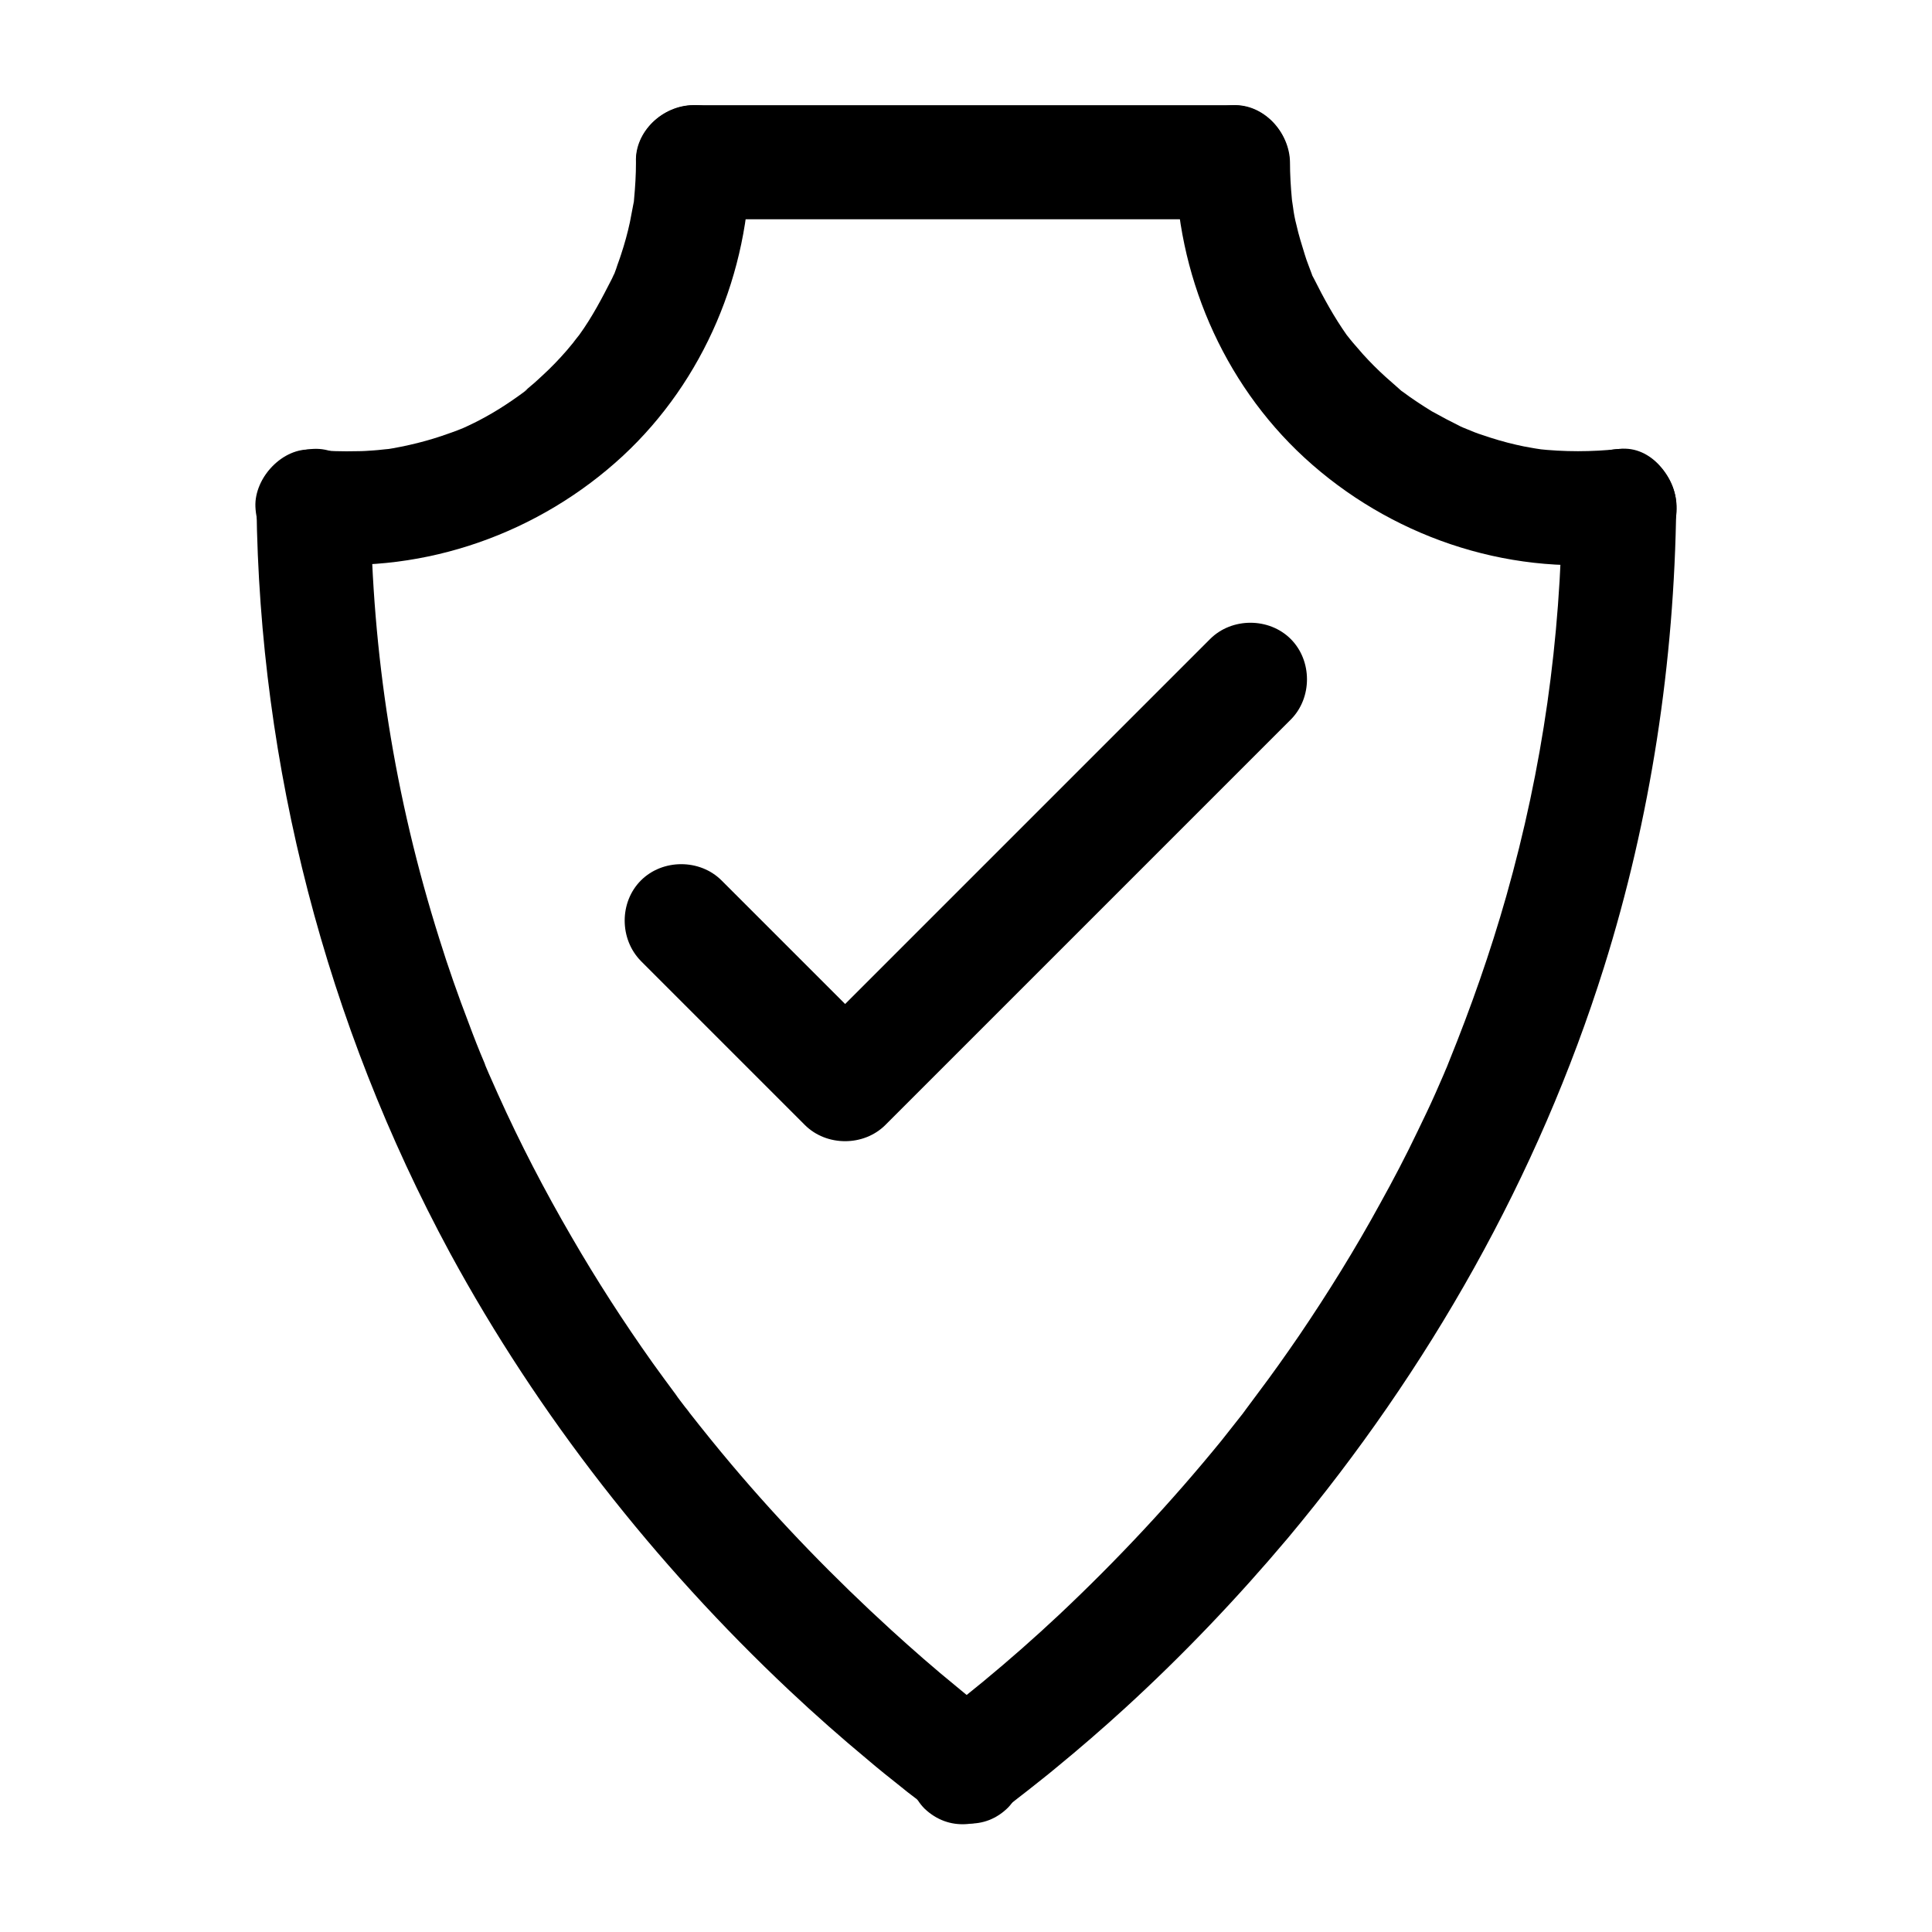
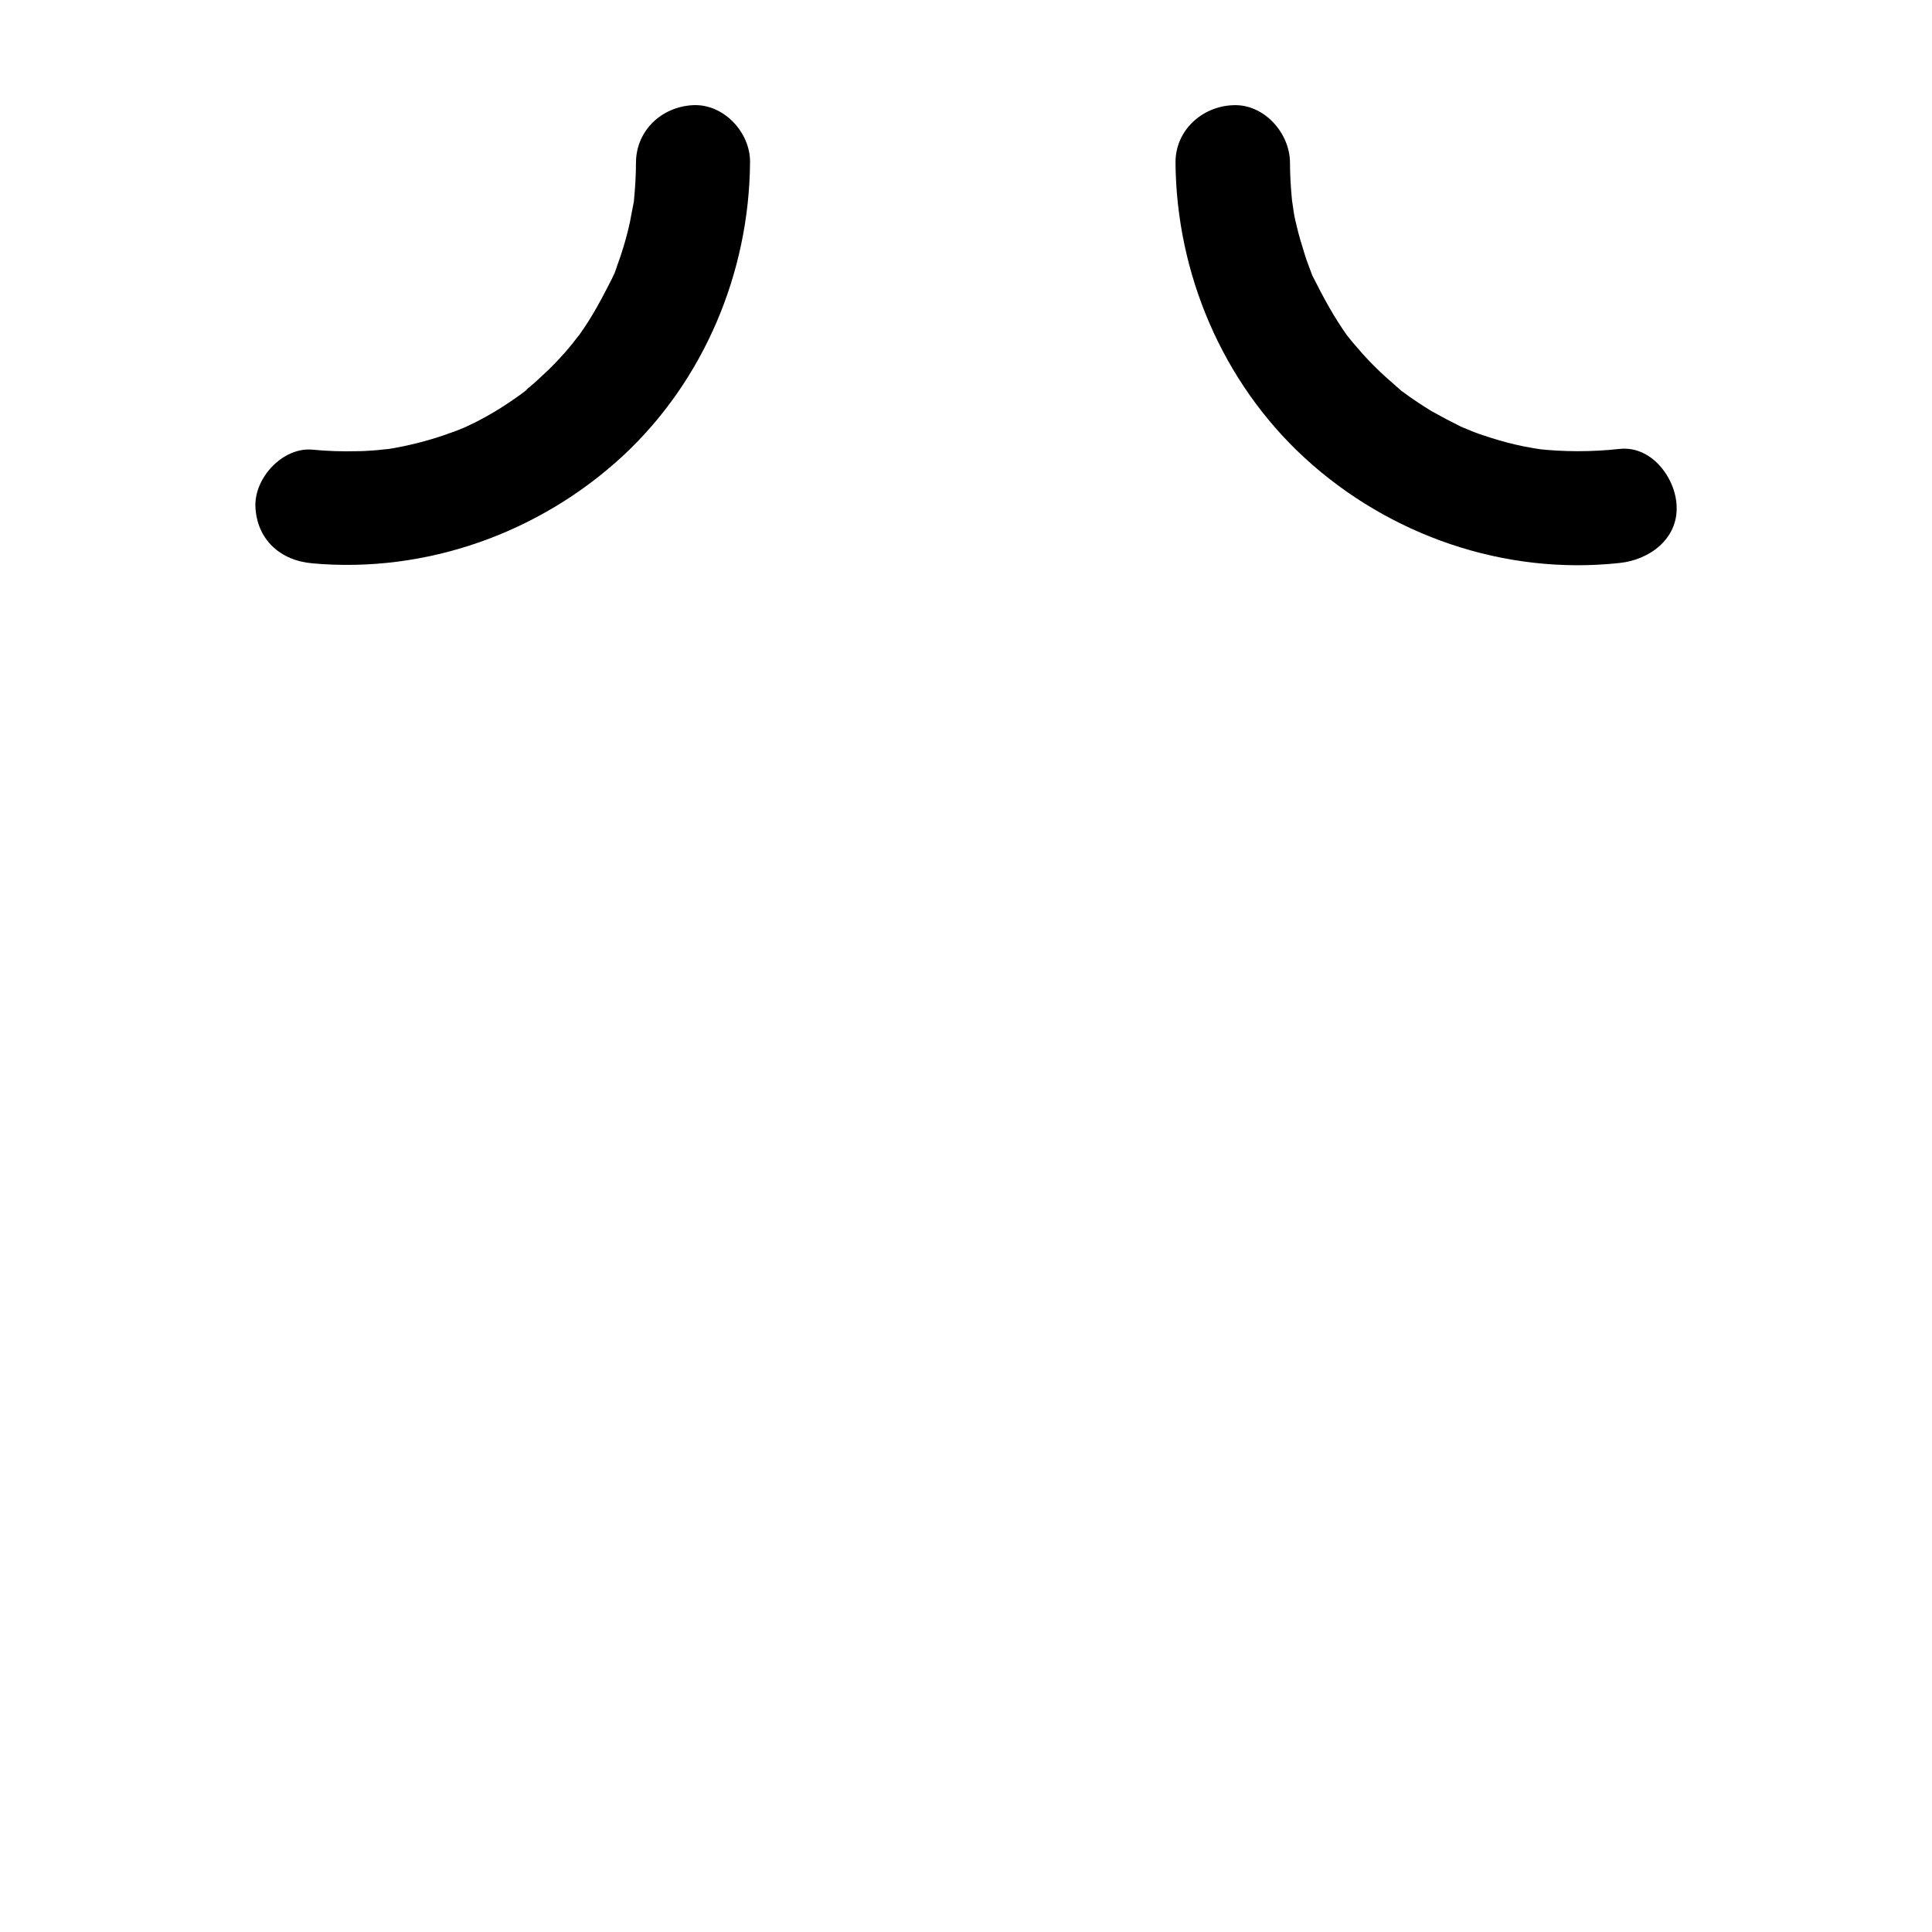
<svg xmlns="http://www.w3.org/2000/svg" fill="#000000" width="800px" height="800px" version="1.1" viewBox="144 144 512 512">
  <g>
-     <path d="m410.48 623.09c-5.137 4.129-1.105 1.008 0 0 2.016-1.613 4.031-3.125 5.945-4.637 2.519-2.016 5.141-4.031 7.656-6.144 6.144-5.039 12.191-10.277 18.035-15.617 15.418-14.105 29.824-29.223 43.227-45.141 37.281-44.637 66.301-95.723 83.734-151.24 12.395-39.5 18.641-80.91 19.145-122.22 0.102-7.859-7.055-15.516-15.113-15.113-8.262 0.402-15.012 6.648-15.113 15.113-0.402 35.469-5.141 69.223-14.812 103.38-4.231 14.914-9.371 29.523-15.215 43.934-1.109 2.82-0.504 1.211-0.203 0.605-0.402 0.906-0.805 1.812-1.211 2.82-0.707 1.613-1.41 3.223-2.117 4.836-1.512 3.426-3.125 6.75-4.734 10.078-3.125 6.551-6.449 12.898-9.977 19.246-6.551 11.992-13.805 23.68-21.461 34.965-3.527 5.141-7.152 10.277-10.883 15.215-0.906 1.211-1.715 2.316-2.621 3.527-0.504 0.707-1.008 1.309-1.512 2.016 0.301-0.402 1.812-2.316 0.102-0.102-1.914 2.418-3.727 4.734-5.644 7.152-13.301 16.324-27.711 31.738-43.023 46.148-6.551 6.144-13.199 11.992-20.152 17.734-2.82 2.316-5.742 4.637-8.566 6.953-1.715 1.309-4.938 3.727-0.906 0.707-2.016 1.512-4.031 3.023-6.047 4.637-6.348 5.141-5.34 16.02 0 21.363 6.457 6.133 15.121 4.922 21.469-0.215z" />
-     <path d="m410.88 601.72c-1.715-1.309-3.426-2.621-5.141-4.031-2.519-1.914 2.418 1.914 1.008 0.707-0.605-0.504-1.211-0.906-1.812-1.41-2.519-1.914-4.938-3.93-7.356-5.945-5.945-4.836-11.688-9.875-17.332-15.012-15.012-13.703-29.223-28.312-42.32-43.832-3.828-4.535-7.656-9.27-11.285-13.906-0.203-0.203-1.41-1.812-0.301-0.402 1.211 1.512-0.402-0.605-0.707-0.906-0.906-1.211-1.812-2.316-2.621-3.527-2.016-2.719-4.031-5.441-6.047-8.262-7.656-10.781-14.812-21.867-21.461-33.352-7.152-12.293-13.703-24.887-19.547-37.887-0.805-1.812-1.613-3.629-2.418-5.441-0.301-0.707-0.605-1.41-0.906-2.117-1.008-2.316 0.707 1.812-0.203-0.605-1.512-3.527-2.922-7.152-4.231-10.68-2.82-7.356-5.441-14.812-7.758-22.27-11.891-37.684-17.836-75.469-18.238-114.77-0.102-7.859-6.852-15.516-15.113-15.113-8.16 0.402-15.215 6.648-15.113 15.113 0.805 69.121 18.438 137.24 51.289 198 23.375 43.023 54.211 82.324 89.879 115.88 6.75 6.348 13.703 12.496 20.859 18.438 2.82 2.418 5.742 4.734 8.664 7.055 1.211 1.008 2.519 2.016 3.727 2.922 1.41 1.109 2.82 2.215 4.332 3.324 1.109 0.906 3.93 3.223-0.906-0.707 6.348 5.141 15.113 6.246 21.363 0 4.938-5.129 6.047-16.113-0.305-21.254z" />
-     <path d="m470.63 171.88h-125.14-17.836c-7.859 0-15.516 6.953-15.113 15.113 0.402 8.16 6.648 15.113 15.113 15.113h125.14 17.836c7.859 0 15.516-6.953 15.113-15.113-0.301-8.262-6.648-15.113-15.113-15.113z" />
    <path d="m226.79 293.29c30.129 2.719 60.254-8.062 82.324-28.516 21.461-19.953 33.449-48.57 33.652-77.789 0.102-7.859-6.953-15.516-15.113-15.113-8.262 0.402-15.012 6.648-15.113 15.113 0 3.324-0.203 6.551-0.504 9.773-0.402 4.434 0.605-2.922-0.203 1.41-0.301 1.613-0.605 3.125-0.906 4.734-0.605 2.82-1.41 5.742-2.316 8.465-0.402 1.309-0.906 2.519-1.309 3.828-0.301 0.805-0.605 1.715-1.008 2.519 0.707-1.512 0.605-1.512-0.102 0.102-2.621 5.141-5.238 10.176-8.664 14.914-0.402 0.504-2.82 3.527-0.805 1.109-0.805 1.008-1.715 2.016-2.519 3.023-2.016 2.316-4.133 4.535-6.449 6.648-1.008 0.906-1.914 1.812-2.922 2.621-0.707 0.605-1.309 1.109-2.016 1.715 1.211-0.906 1.309-1.008 0.504-0.301-2.316 1.715-4.637 3.324-7.055 4.836-2.621 1.613-5.34 3.125-8.16 4.434-0.605 0.301-4.231 1.914-1.309 0.605-1.211 0.504-2.519 1.008-3.727 1.41-5.543 2.016-11.285 3.426-17.129 4.332 3.426-0.504-2.215 0.203-2.922 0.203-1.41 0.102-2.82 0.203-4.231 0.203-4.031 0.102-7.961 0-11.992-0.402-7.859-0.707-15.418 7.457-15.113 15.113 0.395 8.758 6.641 14.301 15.105 15.008z" />
    <path d="m455.52 186.99c0.203 29.422 12.395 58.242 34.16 78.293 22.469 20.656 53.102 31.234 83.531 27.91 7.859-0.805 15.516-6.348 15.113-15.113-0.301-7.457-6.648-16.02-15.113-15.113-7.356 0.805-14.711 0.805-21.965 0 2.719 0.301-0.504-0.102-1.41-0.301-1.309-0.203-2.719-0.504-4.031-0.805-3.125-0.707-6.144-1.613-9.07-2.621-1.309-0.402-2.519-0.906-3.727-1.41-1.613-0.707-1.613-0.707-0.102 0-0.605-0.301-1.211-0.504-1.812-0.805-2.621-1.309-5.141-2.621-7.656-4.031-2.621-1.613-5.238-3.324-7.656-5.141-3.426-2.418 2.117 1.914-1.109-0.906-1.109-1.008-2.316-2.016-3.426-3.023-2.117-1.914-4.133-3.93-6.047-6.047-0.906-1.008-1.715-2.016-2.621-3.023-1.109-1.309-1.109-1.41-0.102 0-0.504-0.707-1.008-1.41-1.613-2.117-3.324-4.734-6.047-9.672-8.664-14.914-1.613-3.125 0.504 1.715-0.605-1.309-0.605-1.715-1.309-3.324-1.812-5.039-0.805-2.621-1.613-5.141-2.215-7.859-0.402-1.512-0.707-3.125-0.906-4.734-0.102-0.707-0.203-1.309-0.301-2.016 0.203 1.715 0.203 1.715 0-0.102-0.301-3.223-0.504-6.551-0.504-9.773-0.102-7.859-6.953-15.516-15.113-15.113-8.172 0.301-15.223 6.648-15.223 15.113z" />
-     <path d="m313.85 398.69c14.508 14.508 28.918 28.918 43.43 43.43 5.742 5.742 15.617 5.742 21.363 0 31.336-31.336 62.773-62.773 94.113-94.113 4.434-4.434 8.867-8.867 13.301-13.301 5.742-5.742 5.742-15.617 0-21.363-5.742-5.742-15.617-5.742-21.363 0l-107.41 107.41h21.363c-14.508-14.508-28.918-28.918-43.43-43.43-5.742-5.742-15.617-5.742-21.363 0-5.742 5.746-5.742 15.52 0 21.363z" />
  </g>
</svg>